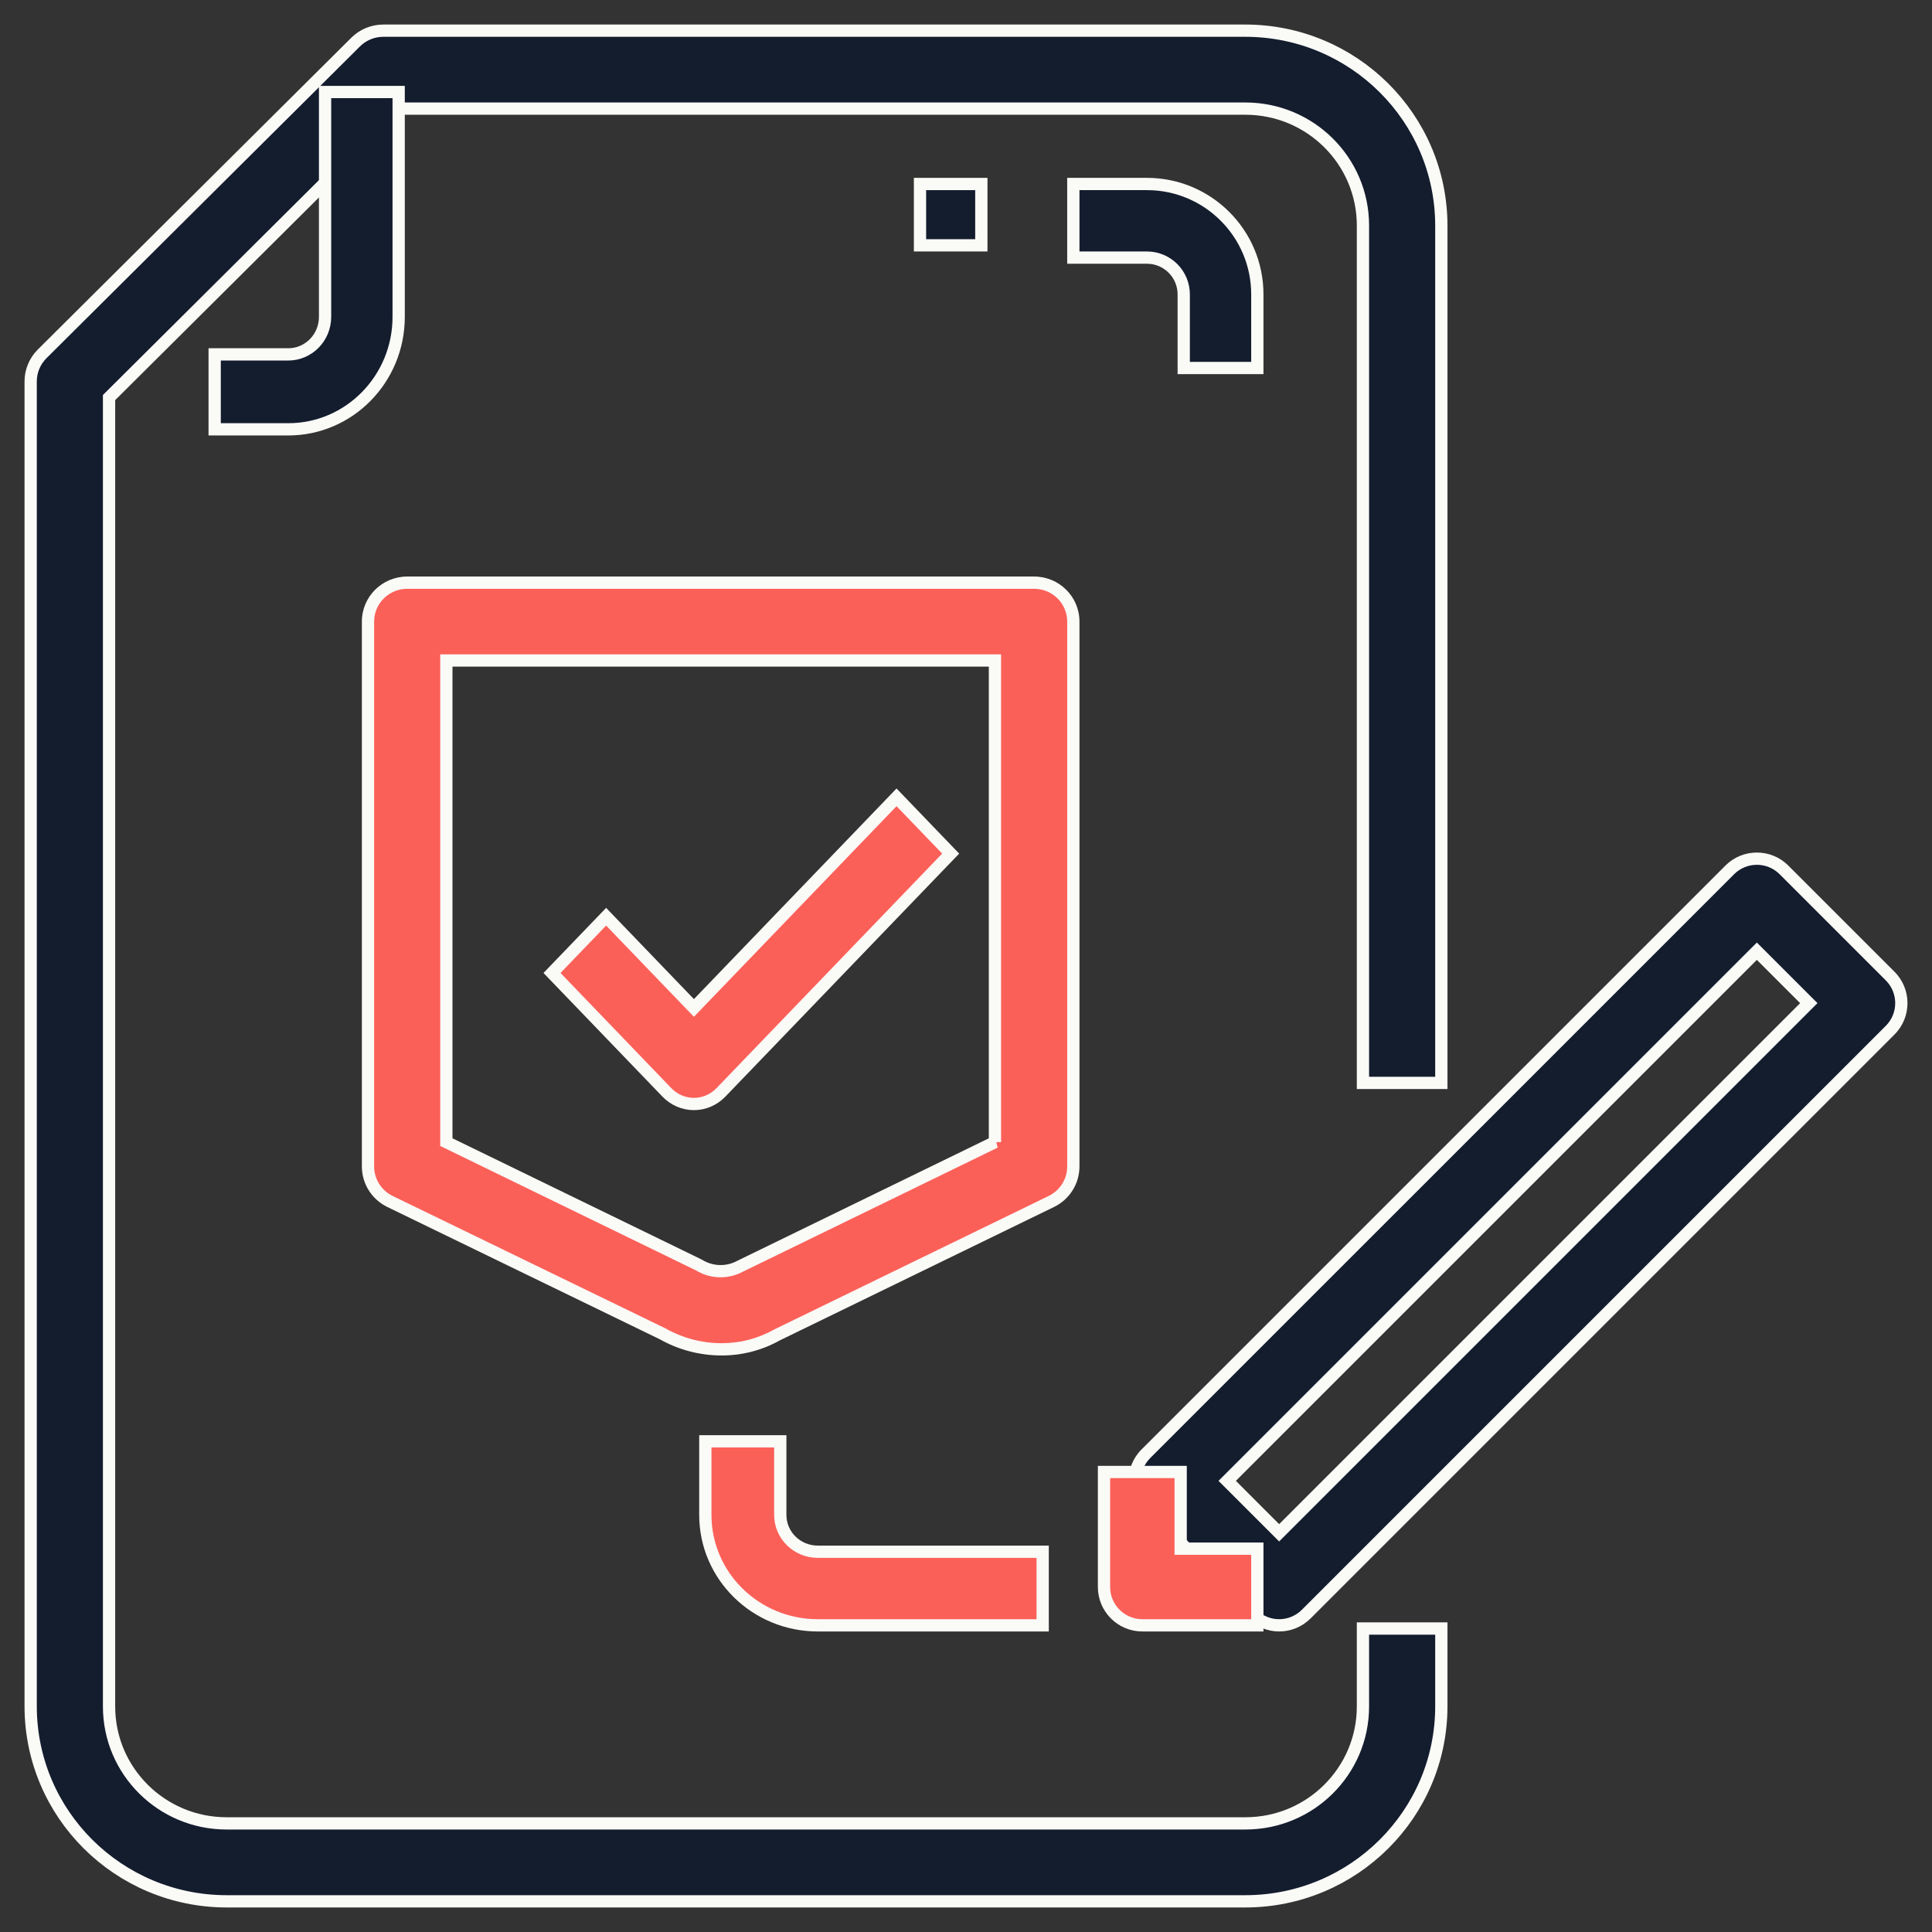
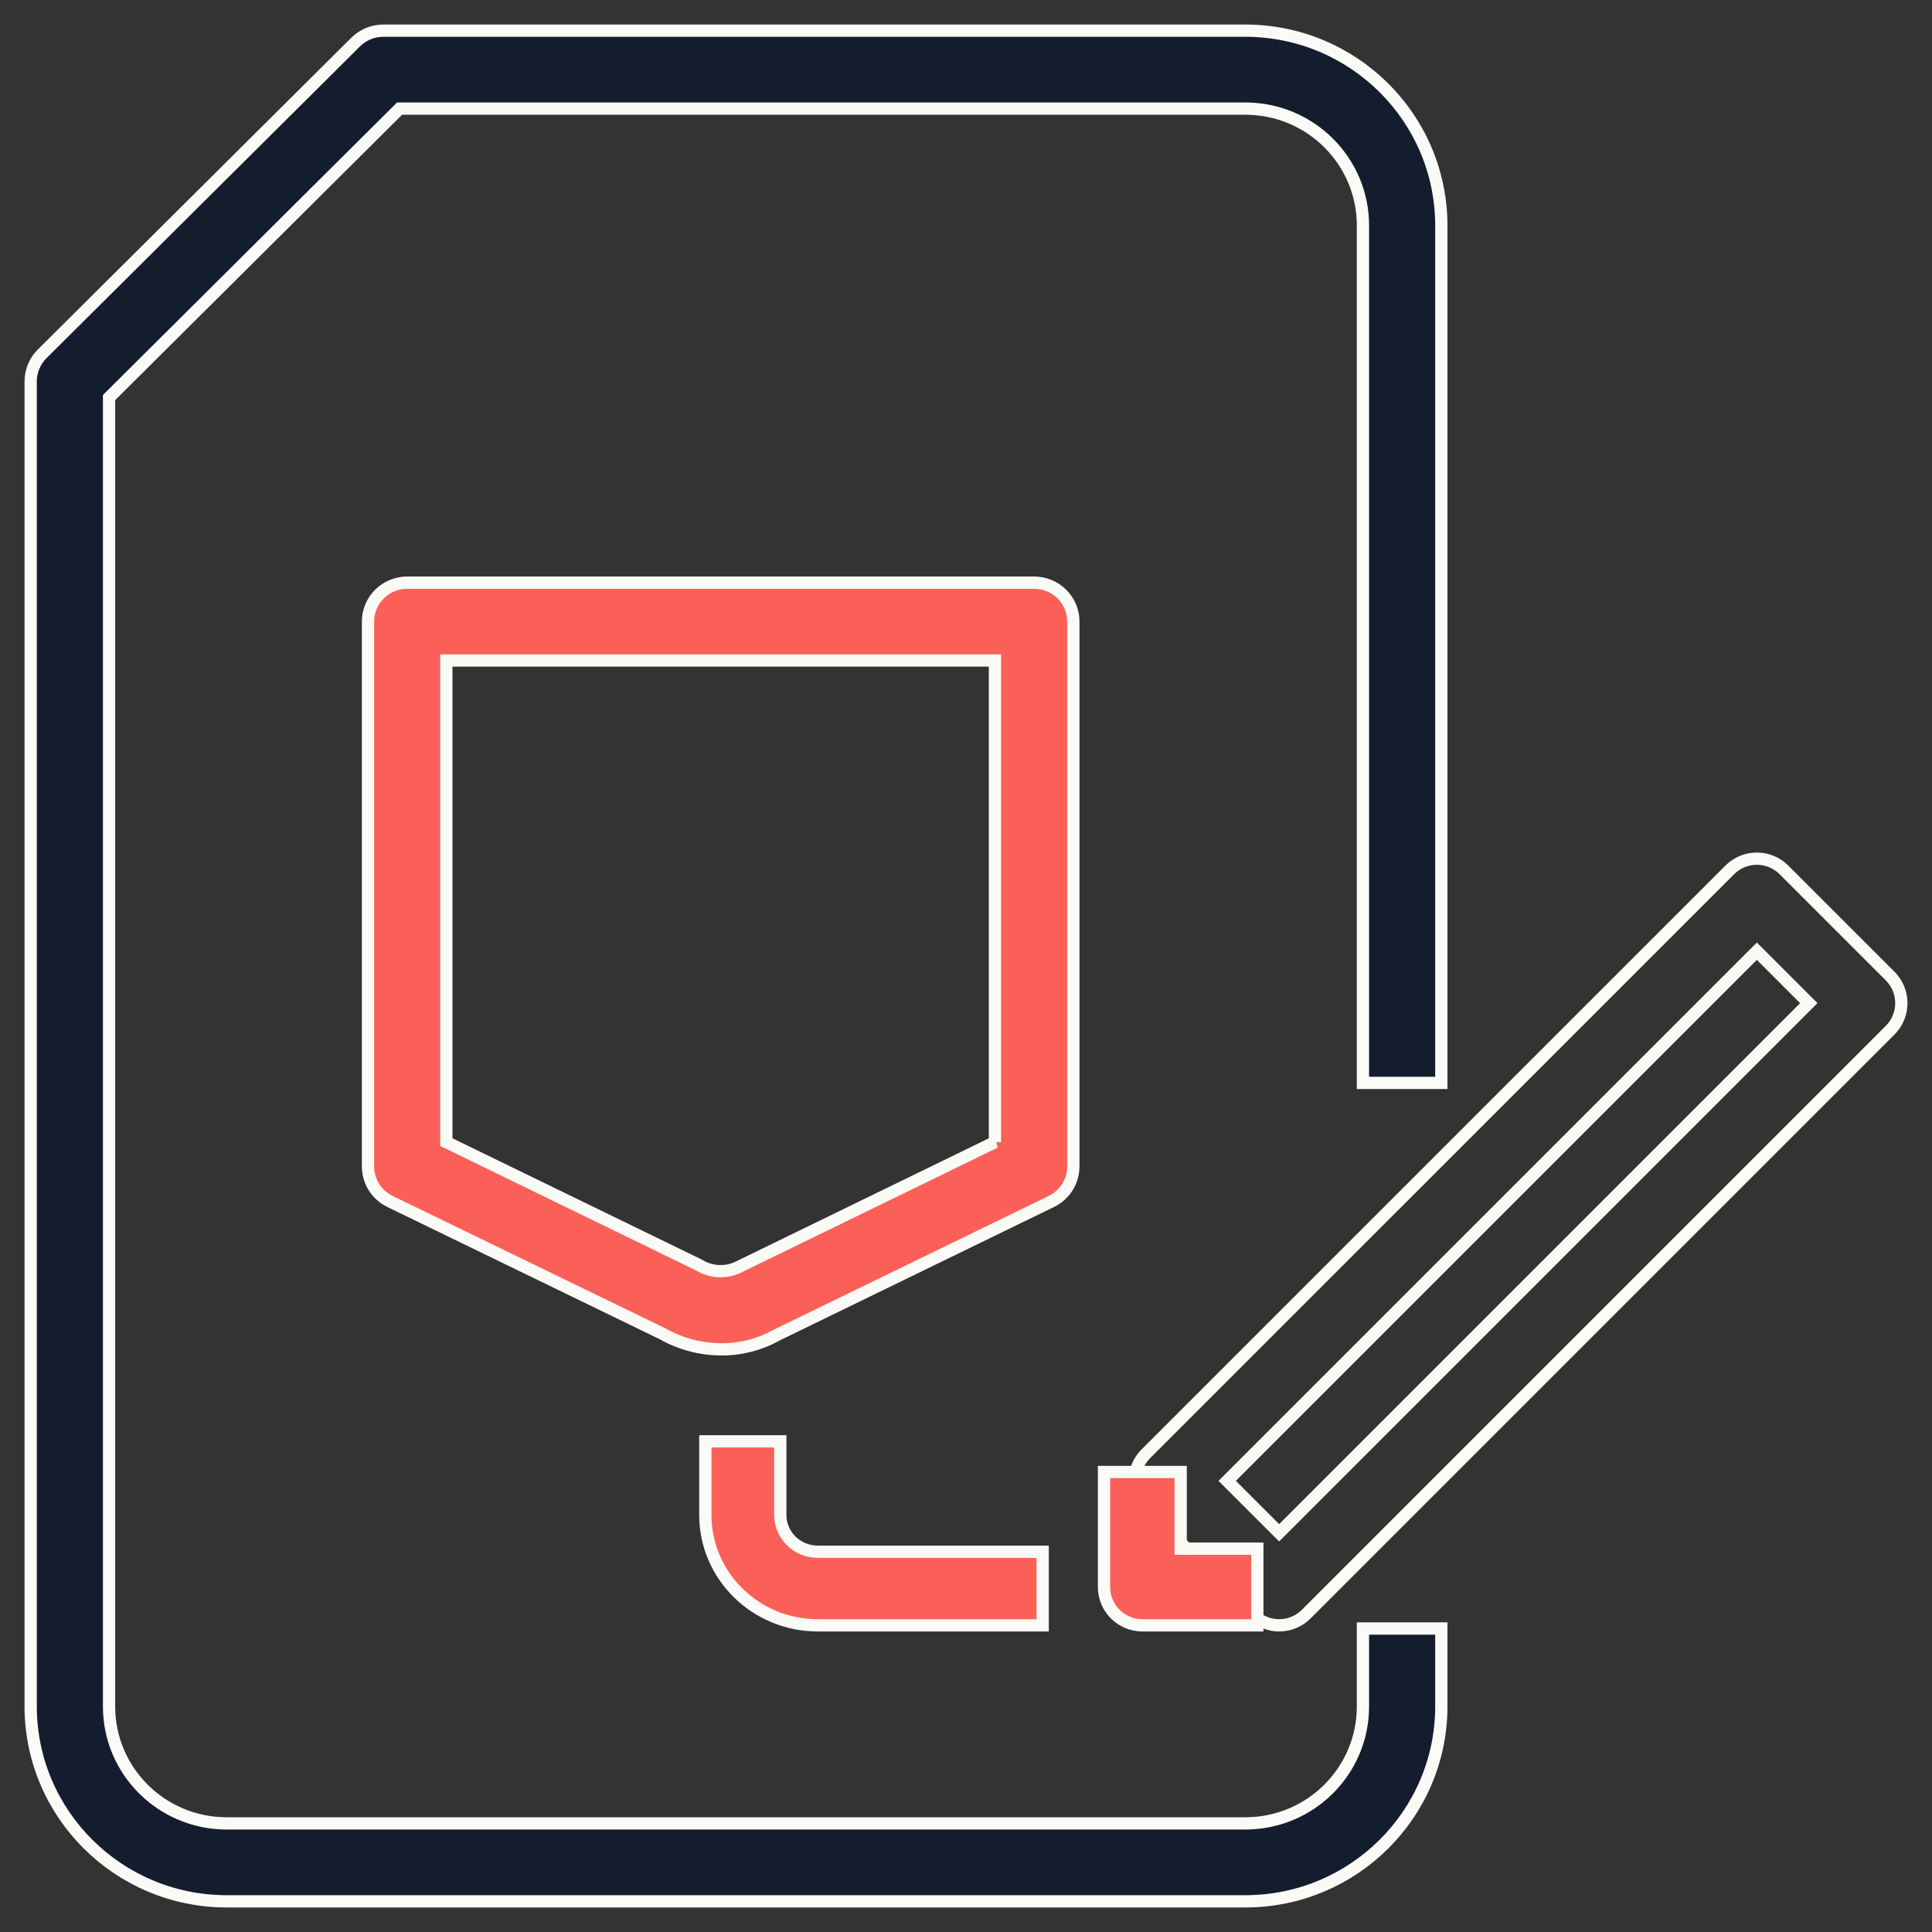
<svg xmlns="http://www.w3.org/2000/svg" width="63" height="63" viewBox="0 0 63 63" fill="none">
  <rect x="0" y="0" width="63" height="63" fill="#333333" stroke="none" />
  <path d="M47 35.312V7.354C46.996 3.847 44.138 1.004 40.611 1H12.5C12.161 1 11.836 1.134 11.597 1.372L1.374 11.539C1.135 11.777 1 12.101 1 12.438V55.646C1.004 59.153 3.862 61.996 7.389 62H40.611C44.138 61.996 46.996 59.153 47 55.646V53.104H44.444V55.646C44.444 57.751 42.728 59.458 40.611 59.458H7.389C5.272 59.458 3.556 57.751 3.556 55.646V12.964L13.029 3.542H40.611C42.728 3.542 44.444 5.249 44.444 7.354V35.312H47Z" fill="#141D2E" stroke="#FAFAF7" stroke-width="0.4" />
-   <path d="M10.6 3V10.333C10.6 11.008 10.063 11.556 9.4 11.556H7V14H9.4C11.388 14 13 12.358 13 10.333V3H10.6Z" fill="#141D2E" stroke="#FAFAF7" stroke-width="0.4" />
-   <path fill-rule="evenodd" clip-rule="evenodd" d="M58.173 28.366L61.634 31.827C62.122 32.316 62.122 33.107 61.634 33.595L42.595 52.634C42.36 52.868 42.043 53 41.711 53C41.38 53 41.062 52.868 40.827 52.634L37.366 49.172C36.878 48.684 36.878 47.893 37.366 47.405L56.405 28.366C56.893 27.878 57.685 27.878 58.173 28.366ZM40.017 48.289L41.711 49.983L58.983 32.711L57.289 31.017L40.017 48.289Z" fill="#141D2E" />
  <path d="M61.634 31.827L61.776 31.686L61.776 31.686L61.634 31.827ZM58.173 28.366L58.314 28.225L58.314 28.224L58.173 28.366ZM61.634 33.595L61.775 33.736L61.634 33.595ZM42.595 52.634L42.736 52.775H42.736L42.595 52.634ZM41.711 53V53.2H41.711L41.711 53ZM40.827 52.634L40.969 52.492L40.969 52.492L40.827 52.634ZM37.366 49.172L37.224 49.314L37.225 49.314L37.366 49.172ZM37.366 47.405L37.225 47.264L37.224 47.264L37.366 47.405ZM56.405 28.366L56.264 28.224L56.264 28.225L56.405 28.366ZM41.711 49.983L41.57 50.124L41.711 50.265L41.852 50.124L41.711 49.983ZM40.017 48.289L39.876 48.147L39.734 48.289L39.876 48.43L40.017 48.289ZM58.983 32.711L59.124 32.852L59.266 32.711L59.124 32.57L58.983 32.711ZM57.289 31.017L57.43 30.876L57.289 30.735L57.147 30.876L57.289 31.017ZM61.776 31.686L58.314 28.225L58.031 28.507L61.493 31.969L61.776 31.686ZM61.775 33.736C62.342 33.17 62.342 32.252 61.776 31.686L61.493 31.969C61.903 32.379 61.903 33.043 61.492 33.453L61.775 33.736ZM42.736 52.775L61.775 33.736L61.492 33.453L42.453 52.492L42.736 52.775ZM41.711 53.2C42.096 53.2 42.464 53.047 42.736 52.775L42.453 52.492C42.257 52.689 41.989 52.8 41.711 52.8L41.711 53.2ZM40.686 52.775C40.958 53.047 41.327 53.2 41.711 53.2V52.8C41.433 52.8 41.166 52.689 40.969 52.492L40.686 52.775ZM37.225 49.314L40.686 52.775L40.969 52.492L37.507 49.031L37.225 49.314ZM37.224 47.264C36.658 47.83 36.658 48.748 37.224 49.314L37.507 49.031C37.097 48.621 37.097 47.956 37.507 47.546L37.224 47.264ZM56.264 28.225L37.225 47.264L37.507 47.546L56.547 28.507L56.264 28.225ZM58.314 28.224C57.748 27.659 56.83 27.659 56.264 28.224L56.547 28.507C56.957 28.098 57.621 28.098 58.031 28.507L58.314 28.224ZM41.852 49.841L40.159 48.147L39.876 48.43L41.57 50.124L41.852 49.841ZM58.841 32.57L41.57 49.841L41.852 50.124L59.124 32.852L58.841 32.57ZM57.147 31.159L58.841 32.852L59.124 32.57L57.43 30.876L57.147 31.159ZM40.159 48.43L57.43 31.159L57.147 30.876L39.876 48.147L40.159 48.43Z" fill="#FAFAF7" />
  <path d="M38.5 50.5V48H36V51.75C36 52.44 36.56 53 37.25 53H41V50.5H38.5Z" fill="#FB6058" stroke="#FAFAF7" stroke-width="0.4" />
-   <path d="M37.4 6H35V8.4H37.4C38.063 8.4 38.6 8.937 38.6 9.6V12H41V9.6C41 7.612 39.388 6 37.4 6Z" fill="#141D2E" stroke="#FAFAF7" stroke-width="0.4" />
  <path fill-rule="evenodd" clip-rule="evenodd" d="M13.278 19H33.722C34.428 19 35 19.568 35 20.269V38.035C35.001 38.521 34.723 38.964 34.285 39.178L25.33 43.534C24.777 43.843 24.153 44.004 23.519 44C22.847 43.998 22.186 43.823 21.602 43.492L12.716 39.178C12.277 38.964 11.999 38.521 12 38.035V20.269C12 19.568 12.572 19 13.278 19ZM24.134 41.29L32.444 37.243H32.444V21.538H14.556V37.243L22.795 41.252C23.201 41.504 23.713 41.519 24.134 41.29Z" fill="#FB6058" />
  <path d="M35 38.035H34.8L34.8 38.036L35 38.035ZM34.285 39.178L34.372 39.357L34.372 39.357L34.285 39.178ZM25.33 43.534L25.242 43.354L25.232 43.36L25.33 43.534ZM23.519 44L23.52 43.8L23.52 43.8L23.519 44ZM21.602 43.492L21.701 43.318L21.69 43.312L21.602 43.492ZM12.716 39.178L12.628 39.357L12.628 39.357L12.716 39.178ZM12 38.035L12.2 38.036V38.035H12ZM32.444 37.243L32.532 37.423L32.444 37.044V37.243ZM24.134 41.29L24.046 41.11L24.038 41.115L24.134 41.29ZM32.444 37.243H32.244V37.444H32.444V37.243ZM32.444 21.538H32.644V21.338H32.444V21.538ZM14.556 21.538V21.338H14.355V21.538H14.556ZM14.556 37.243H14.355V37.369L14.468 37.423L14.556 37.243ZM22.795 41.252L22.9 41.082L22.891 41.077L22.882 41.072L22.795 41.252ZM33.722 18.8H13.278V19.2H33.722V18.8ZM35.2 20.269C35.2 19.456 34.537 18.8 33.722 18.8V19.2C34.319 19.2 34.8 19.68 34.8 20.269H35.2ZM35.2 38.035V20.269H34.8V38.035H35.2ZM34.372 39.357C34.879 39.111 35.201 38.597 35.2 38.035L34.8 38.036C34.801 38.444 34.567 38.817 34.197 38.998L34.372 39.357ZM25.417 43.714L34.372 39.357L34.197 38.998L25.242 43.354L25.417 43.714ZM23.518 44.2C24.186 44.204 24.845 44.035 25.427 43.709L25.232 43.36C24.71 43.652 24.12 43.804 23.52 43.8L23.518 44.2ZM21.504 43.666C22.118 44.014 22.812 44.198 23.519 44.2L23.52 43.8C22.882 43.798 22.255 43.632 21.701 43.318L21.504 43.666ZM12.628 39.357L21.515 43.672L21.69 43.312L12.803 38.998L12.628 39.357ZM11.8 38.035C11.799 38.597 12.121 39.11 12.628 39.357L12.803 38.998C12.433 38.817 12.199 38.444 12.2 38.036L11.8 38.035ZM11.8 20.269V38.035H12.2V20.269H11.8ZM13.278 18.8C12.463 18.8 11.8 19.456 11.8 20.269H12.2C12.2 19.68 12.681 19.2 13.278 19.2V18.8ZM32.357 37.064L24.046 41.111L24.221 41.47L32.532 37.423L32.357 37.064ZM32.444 37.444H32.444V37.044H32.444V37.444ZM32.244 21.538V37.243H32.644V21.538H32.244ZM14.556 21.738H32.444V21.338H14.556V21.738ZM14.755 37.243V21.538H14.355V37.243H14.755ZM22.882 41.072L14.643 37.064L14.468 37.423L22.707 41.432L22.882 41.072ZM24.038 41.115C23.681 41.309 23.246 41.296 22.9 41.082L22.689 41.422C23.157 41.712 23.745 41.728 24.229 41.466L24.038 41.115Z" fill="#FAFAF7" />
-   <path d="M29.235 26L22.628 32.868L19.765 29.893L18 31.727L21.745 35.62C21.979 35.863 22.297 36 22.628 36C22.959 36 23.276 35.863 23.51 35.62L31 27.835L29.235 26Z" fill="#FB6058" stroke="#FAFAF7" stroke-width="0.4" />
  <path d="M26.667 50.6C25.992 50.6 25.444 50.063 25.444 49.4V47H23V49.4C23 51.388 24.642 53 26.667 53H34V50.6H26.667Z" fill="#FB6058" stroke="#FAFAF7" stroke-width="0.4" />
-   <rect x="30" y="6" width="2" height="2" fill="#141D2E" stroke="#FAFAF7" stroke-width="0.4" />
</svg>